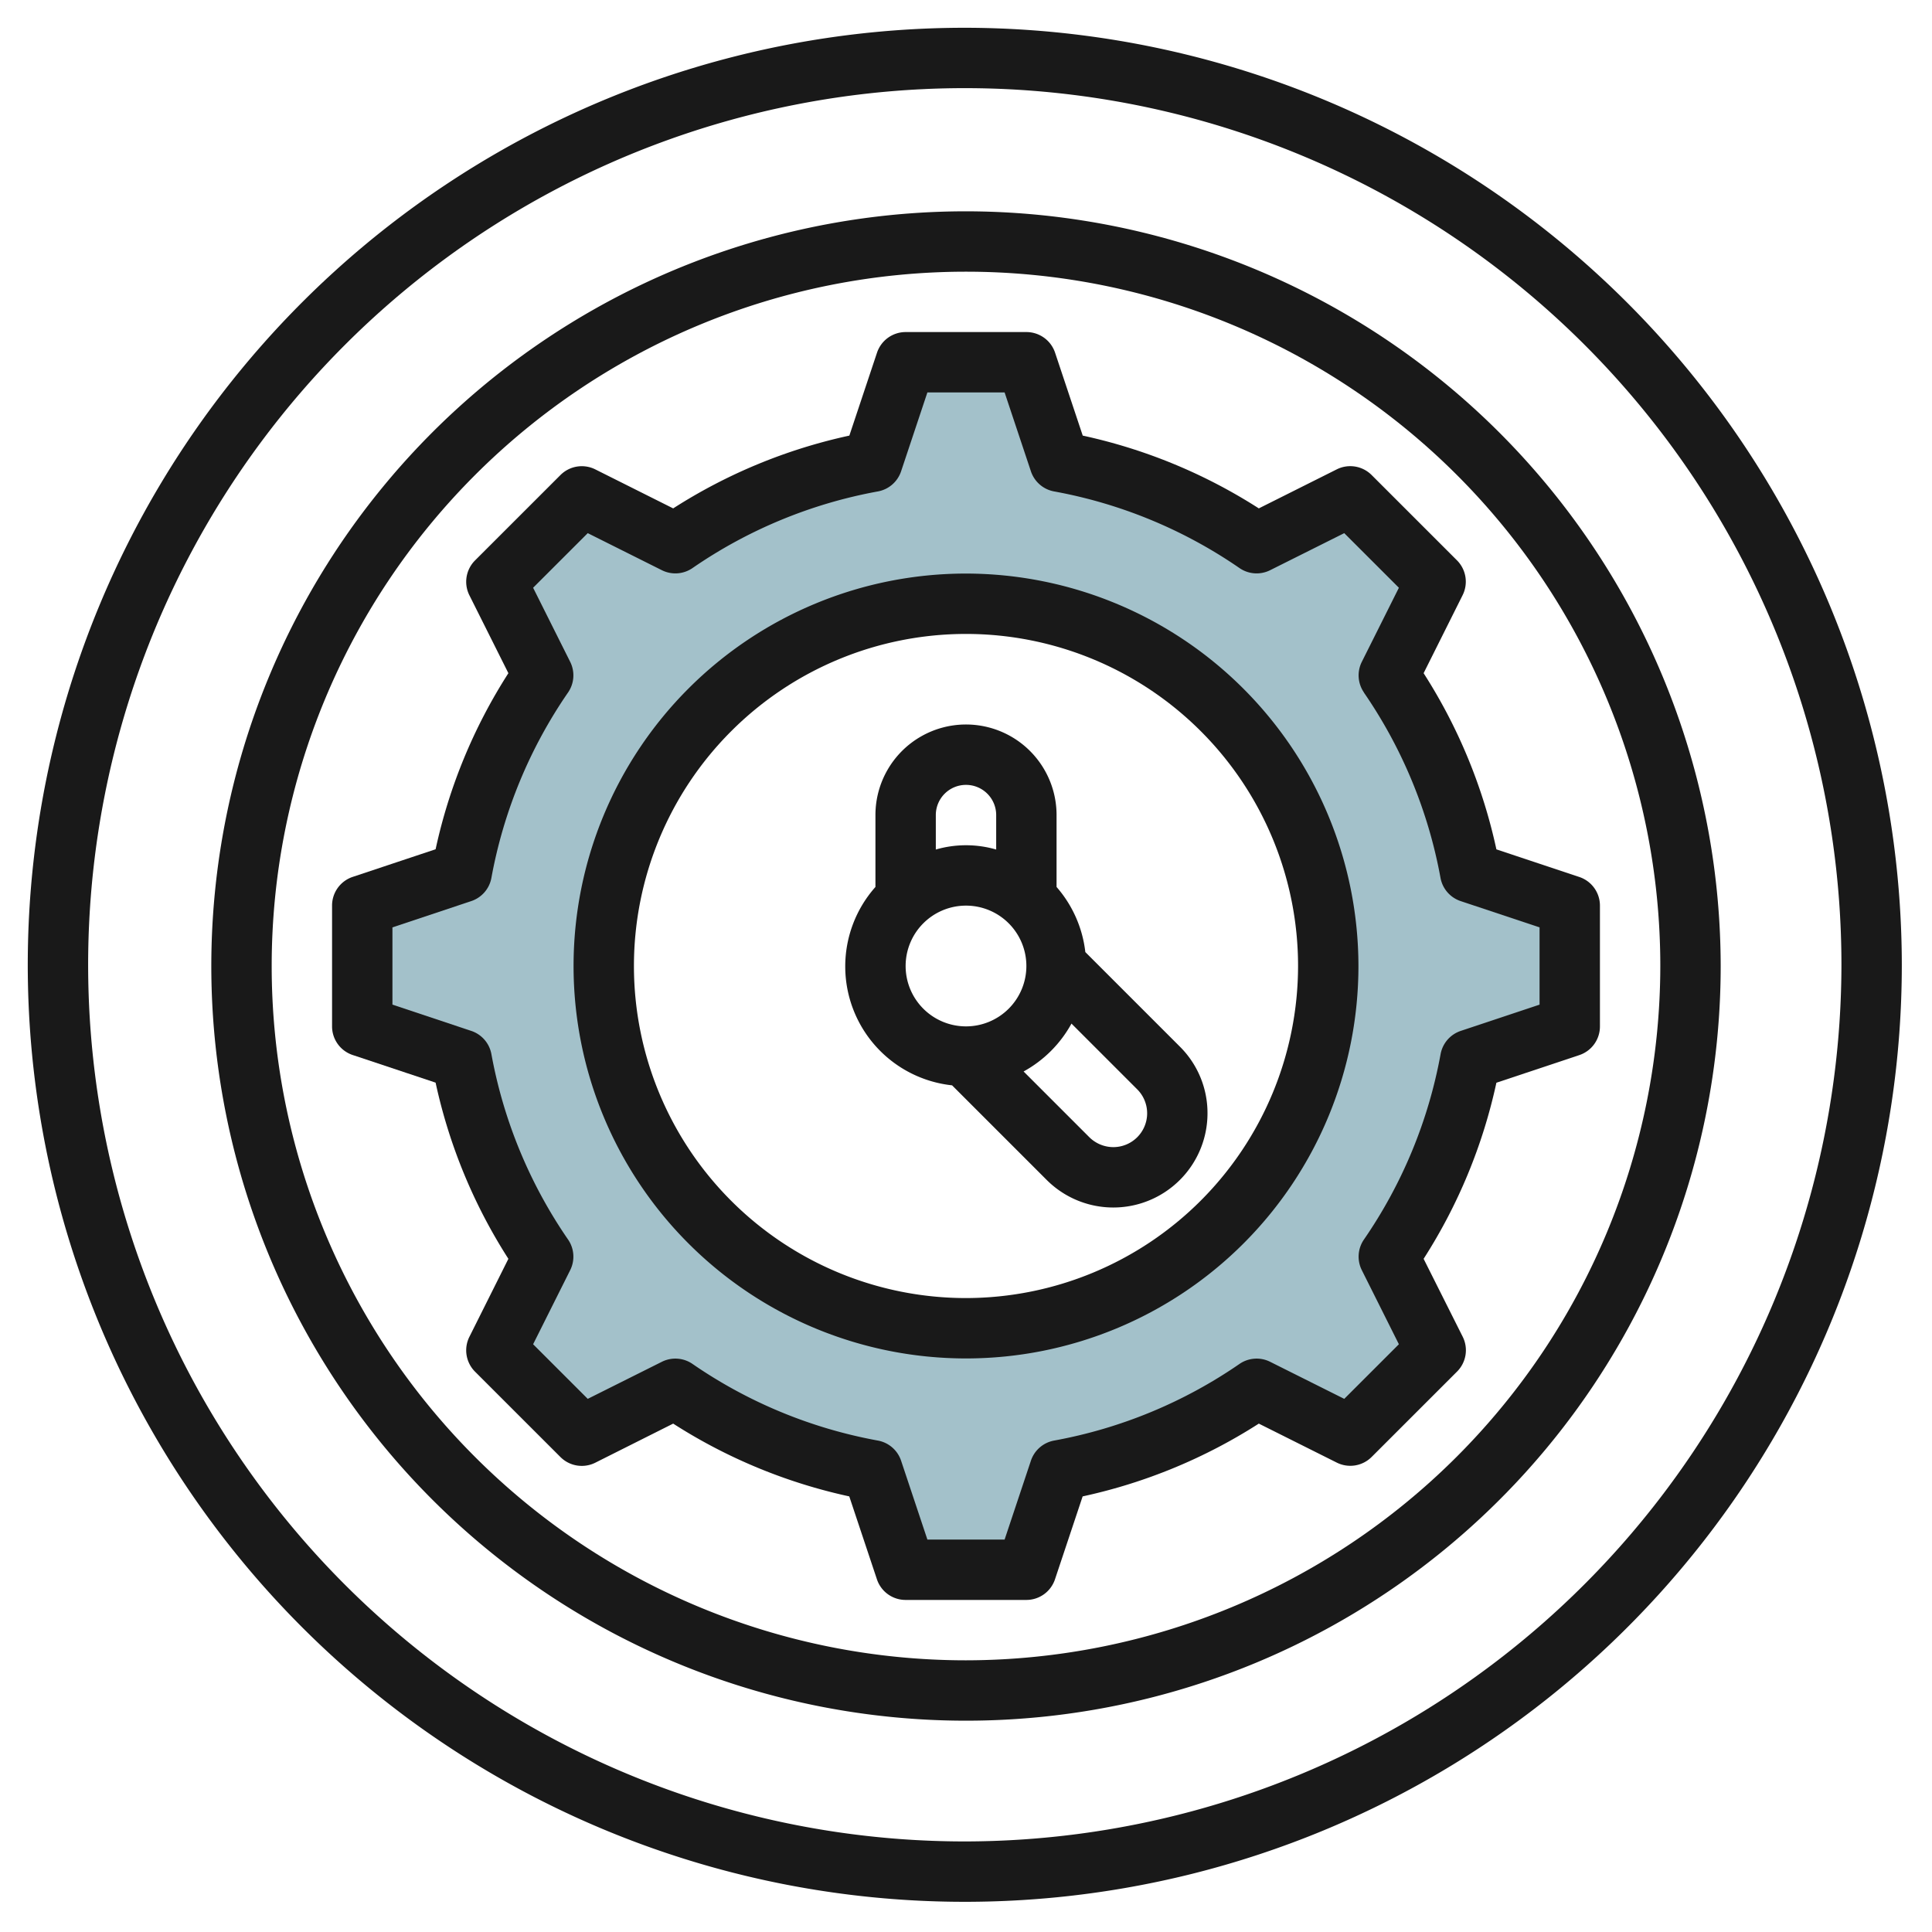
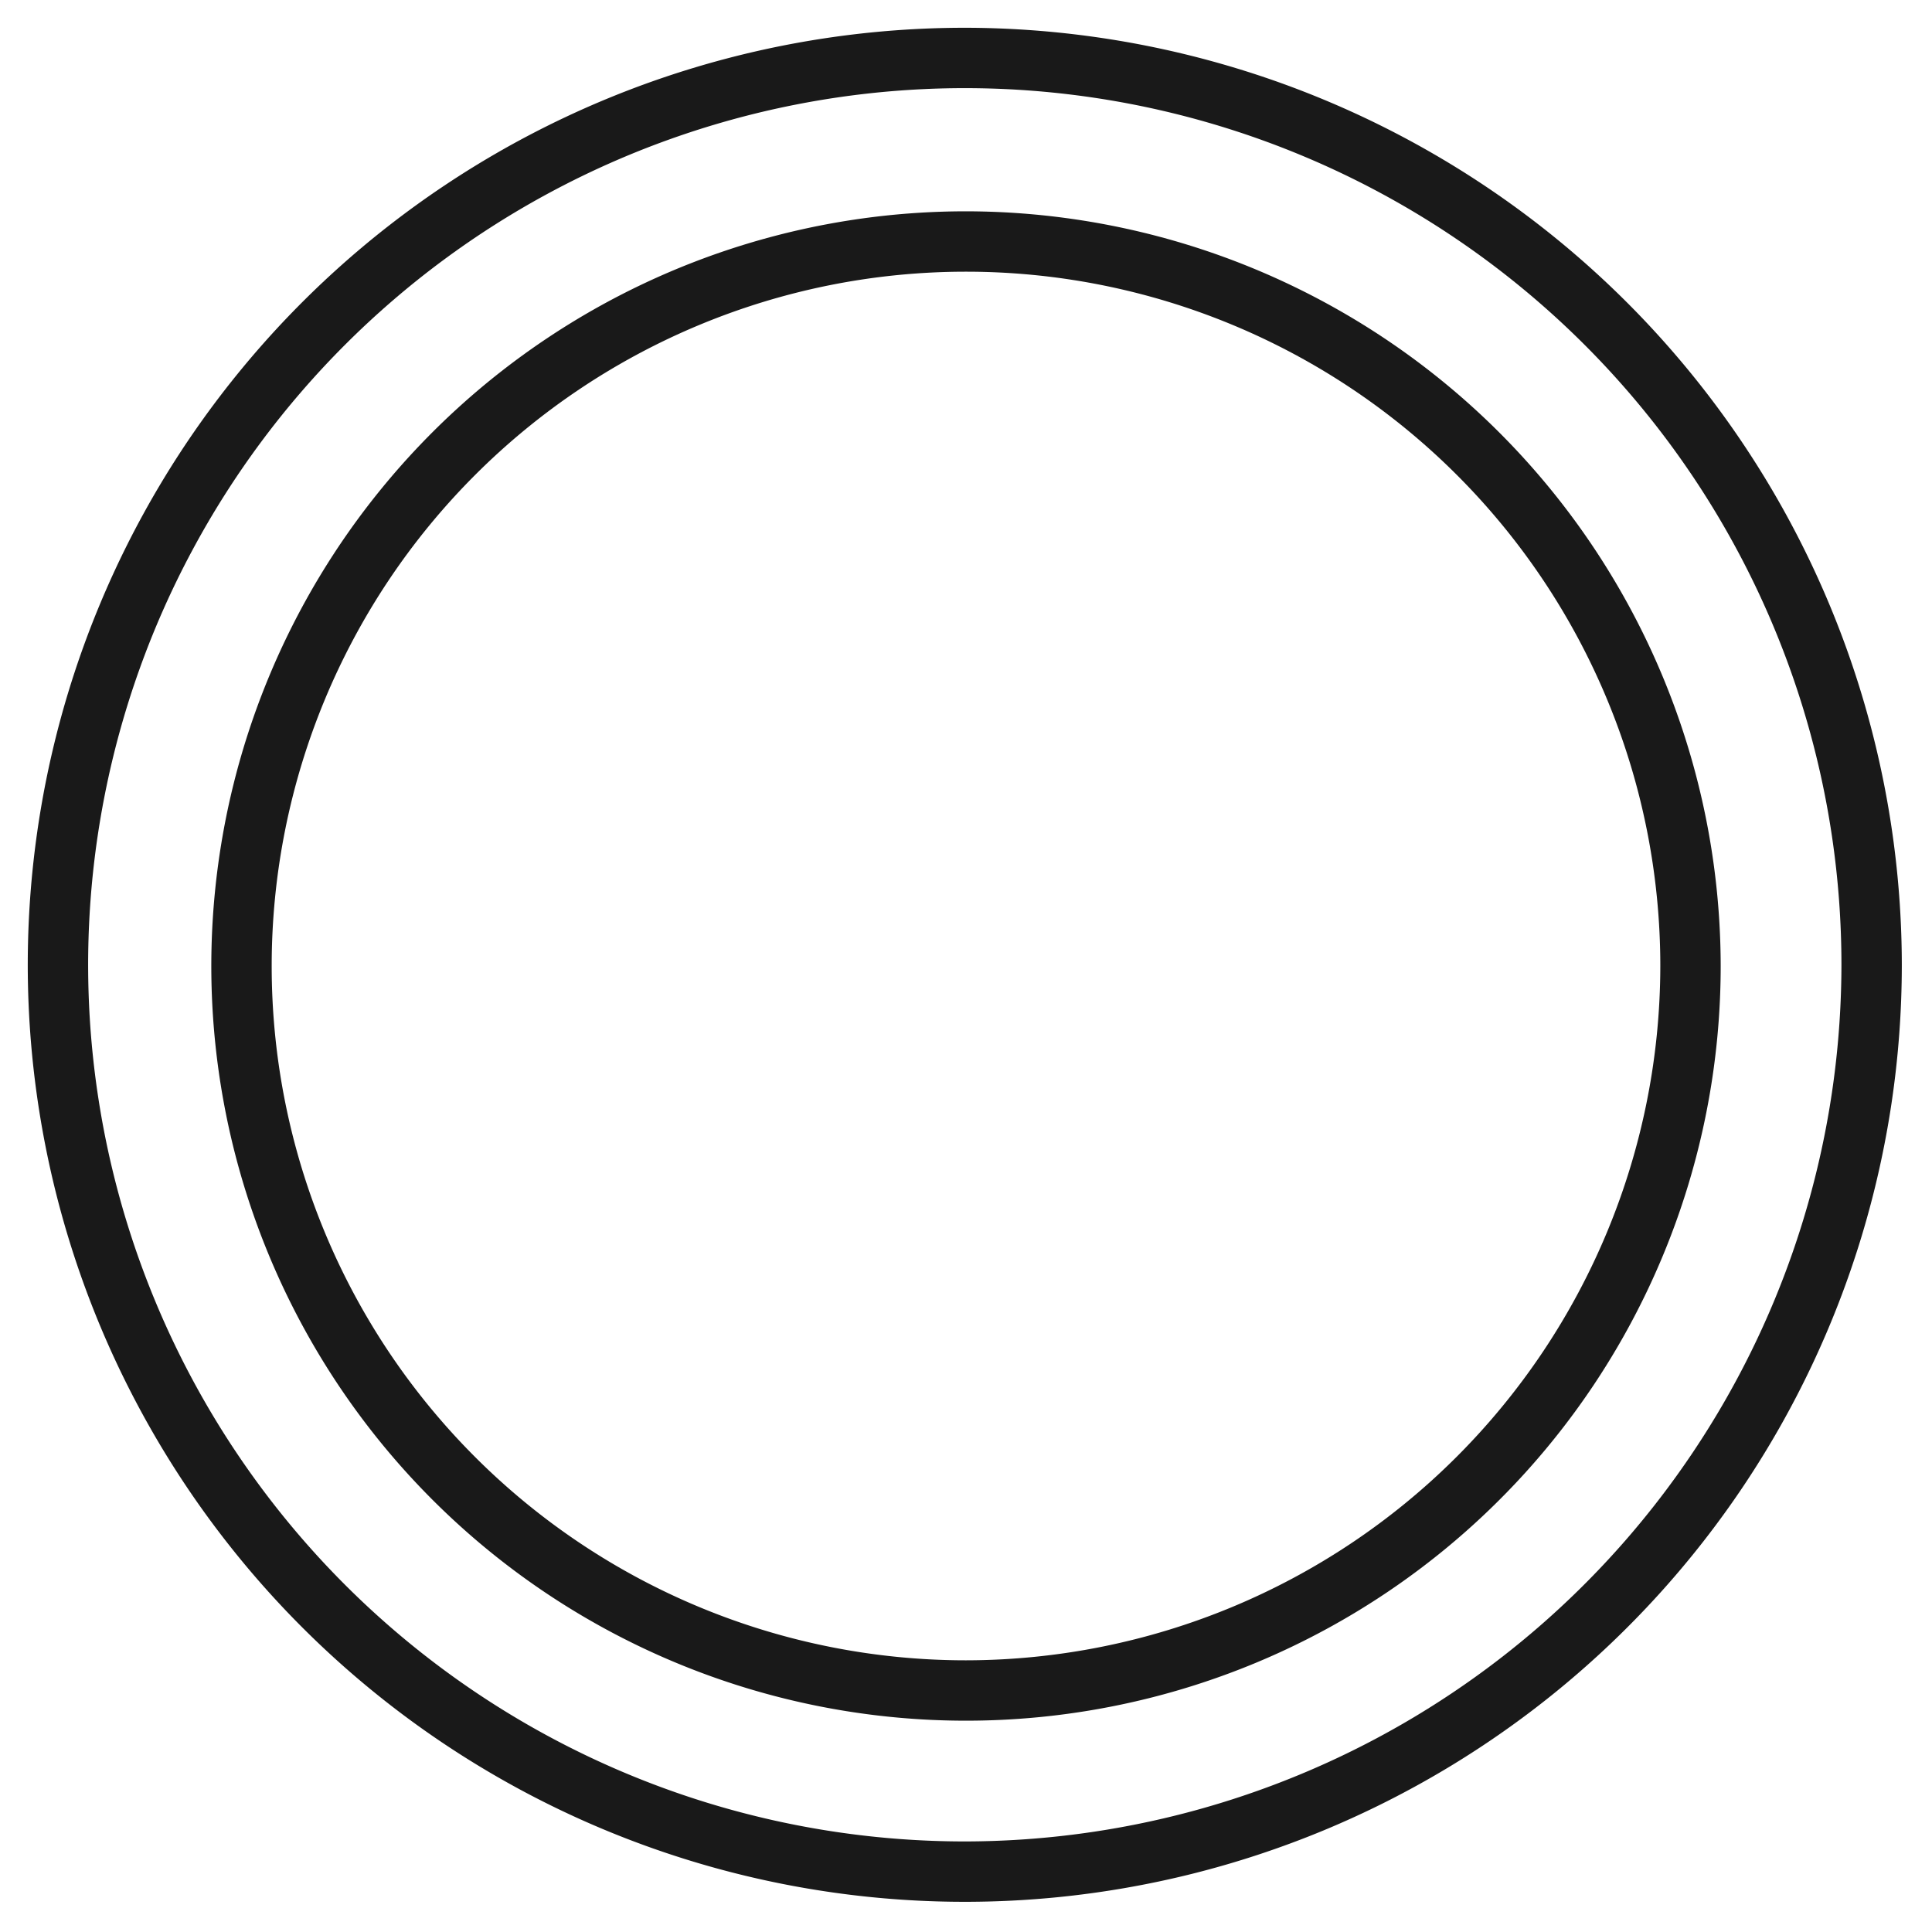
<svg xmlns="http://www.w3.org/2000/svg" height="512" viewBox="0 0 64 64" width="512">
  <g id="Layer_13" data-name="Layer 13">
-     <path d="m48.705 28.9a16.917 16.917 0 0 0 -2.7-6.529l1.55-3.1-2.828-2.828-3.1 1.55a16.917 16.917 0 0 0 -6.527-2.693l-1.1-3.3h-4l-1.1 3.3a16.917 16.917 0 0 0 -6.529 2.7l-3.1-1.55-2.828 2.828 1.55 3.1a16.917 16.917 0 0 0 -2.693 6.522l-3.3 1.1v4l3.3 1.1a16.917 16.917 0 0 0 2.7 6.529l-1.55 3.1 2.828 2.828 3.1-1.55a16.917 16.917 0 0 0 6.529 2.7l1.093 3.293h4l1.1-3.3a16.917 16.917 0 0 0 6.529-2.7l3.1 1.55 2.828-2.828-1.55-3.1a16.917 16.917 0 0 0 2.7-6.529l3.293-1.093v-4zm-16.705 15.1a12 12 0 1 1 12-12 12 12 0 0 1 -12 12z" fill="#a3c1ca" />
    <g fill="#191919">
      <path d="m31.96.92a31.04 31.04 0 1 0 31.04 31.04 31.076 31.076 0 0 0 -31.04-31.04zm0 60.08a29.04 29.04 0 1 1 29.04-29.04 29.073 29.073 0 0 1 -29.04 29.04z" />
      <path d="m32 7a25 25 0 1 0 25 25 25.028 25.028 0 0 0 -25-25zm0 48a23 23 0 1 1 23-23 23.026 23.026 0 0 1 -23 23z" />
-       <path d="m44.28 15.549-2.58 1.292a17.776 17.776 0 0 0 -5.833-2.411l-.916-2.746a1 1 0 0 0 -.951-.684h-4a1 1 0 0 0 -.948.684l-.916 2.746a17.776 17.776 0 0 0 -5.836 2.411l-2.58-1.292a1 1 0 0 0 -1.155.188l-2.829 2.828a1 1 0 0 0 -.187 1.154l1.292 2.581a17.75 17.75 0 0 0 -2.411 5.833l-2.746.915a1 1 0 0 0 -.684.952v4a1 1 0 0 0 .684.949l2.746.915a17.75 17.75 0 0 0 2.411 5.836l-1.292 2.584a1 1 0 0 0 .187 1.154l2.829 2.828a1 1 0 0 0 1.155.188l2.58-1.295a17.776 17.776 0 0 0 5.833 2.411l.916 2.746a1 1 0 0 0 .951.684h4a1 1 0 0 0 .948-.684l.916-2.746a17.776 17.776 0 0 0 5.836-2.411l2.583 1.292a1 1 0 0 0 1.155-.188l2.829-2.828a1 1 0 0 0 .187-1.154l-1.295-2.581a17.75 17.75 0 0 0 2.411-5.833l2.746-.915a1 1 0 0 0 .684-.952v-4a1 1 0 0 0 -.684-.949l-2.746-.915a17.75 17.75 0 0 0 -2.411-5.836l1.292-2.584a1 1 0 0 0 -.187-1.154l-2.829-2.828a1 1 0 0 0 -1.155-.185zm.9 7.391a15.846 15.846 0 0 1 2.539 6.143 1 1 0 0 0 .667.767l2.614.871v2.558l-2.611.871a1 1 0 0 0 -.667.767 15.846 15.846 0 0 1 -2.539 6.143 1 1 0 0 0 -.072 1.014l1.229 2.456-1.81 1.809-2.456-1.228a1 1 0 0 0 -1.014.071 15.813 15.813 0 0 1 -6.143 2.539 1 1 0 0 0 -.767.667l-.871 2.612h-2.558l-.871-2.612a1 1 0 0 0 -.767-.667 15.813 15.813 0 0 1 -6.143-2.539 1 1 0 0 0 -1.014-.071l-2.456 1.228-1.81-1.809 1.229-2.456a1 1 0 0 0 -.072-1.014 15.846 15.846 0 0 1 -2.539-6.143 1 1 0 0 0 -.667-.767l-2.611-.871v-2.558l2.611-.871a1 1 0 0 0 .667-.767 15.846 15.846 0 0 1 2.539-6.143 1 1 0 0 0 .072-1.014l-1.229-2.456 1.81-1.809 2.456 1.228a1 1 0 0 0 1.014-.071 15.813 15.813 0 0 1 6.143-2.539 1 1 0 0 0 .767-.667l.871-2.612h2.558l.871 2.612a1 1 0 0 0 .767.667 15.813 15.813 0 0 1 6.143 2.539 1 1 0 0 0 1.014.071l2.456-1.228 1.81 1.809-1.229 2.456a1 1 0 0 0 .072 1.014z" />
-       <path d="m32 19a13 13 0 1 0 13 13 13.015 13.015 0 0 0 -13-13zm0 24a11 11 0 1 1 11-11 11.013 11.013 0 0 1 -11 11z" />
-       <path d="m35.953 31.539a3.963 3.963 0 0 0 -.953-2.157v-2.382a3 3 0 0 0 -6 0v2.382a3.962 3.962 0 0 0 2.539 6.571l3.133 3.133a3.121 3.121 0 0 0 5.328-2.207 3.1 3.1 0 0 0 -.914-2.207zm-3.953-5.539a1 1 0 0 1 1 1v1.142a3.592 3.592 0 0 0 -2 0v-1.142a1 1 0 0 1 1-1zm-2 6a2 2 0 1 1 2 2 2 2 0 0 1 -2-2zm6.879 6a1.133 1.133 0 0 1 -.793-.328l-2.178-2.178a4.006 4.006 0 0 0 1.586-1.586l2.178 2.178a1.121 1.121 0 0 1 -.793 1.914z" />
    </g>
  </g>
</svg>